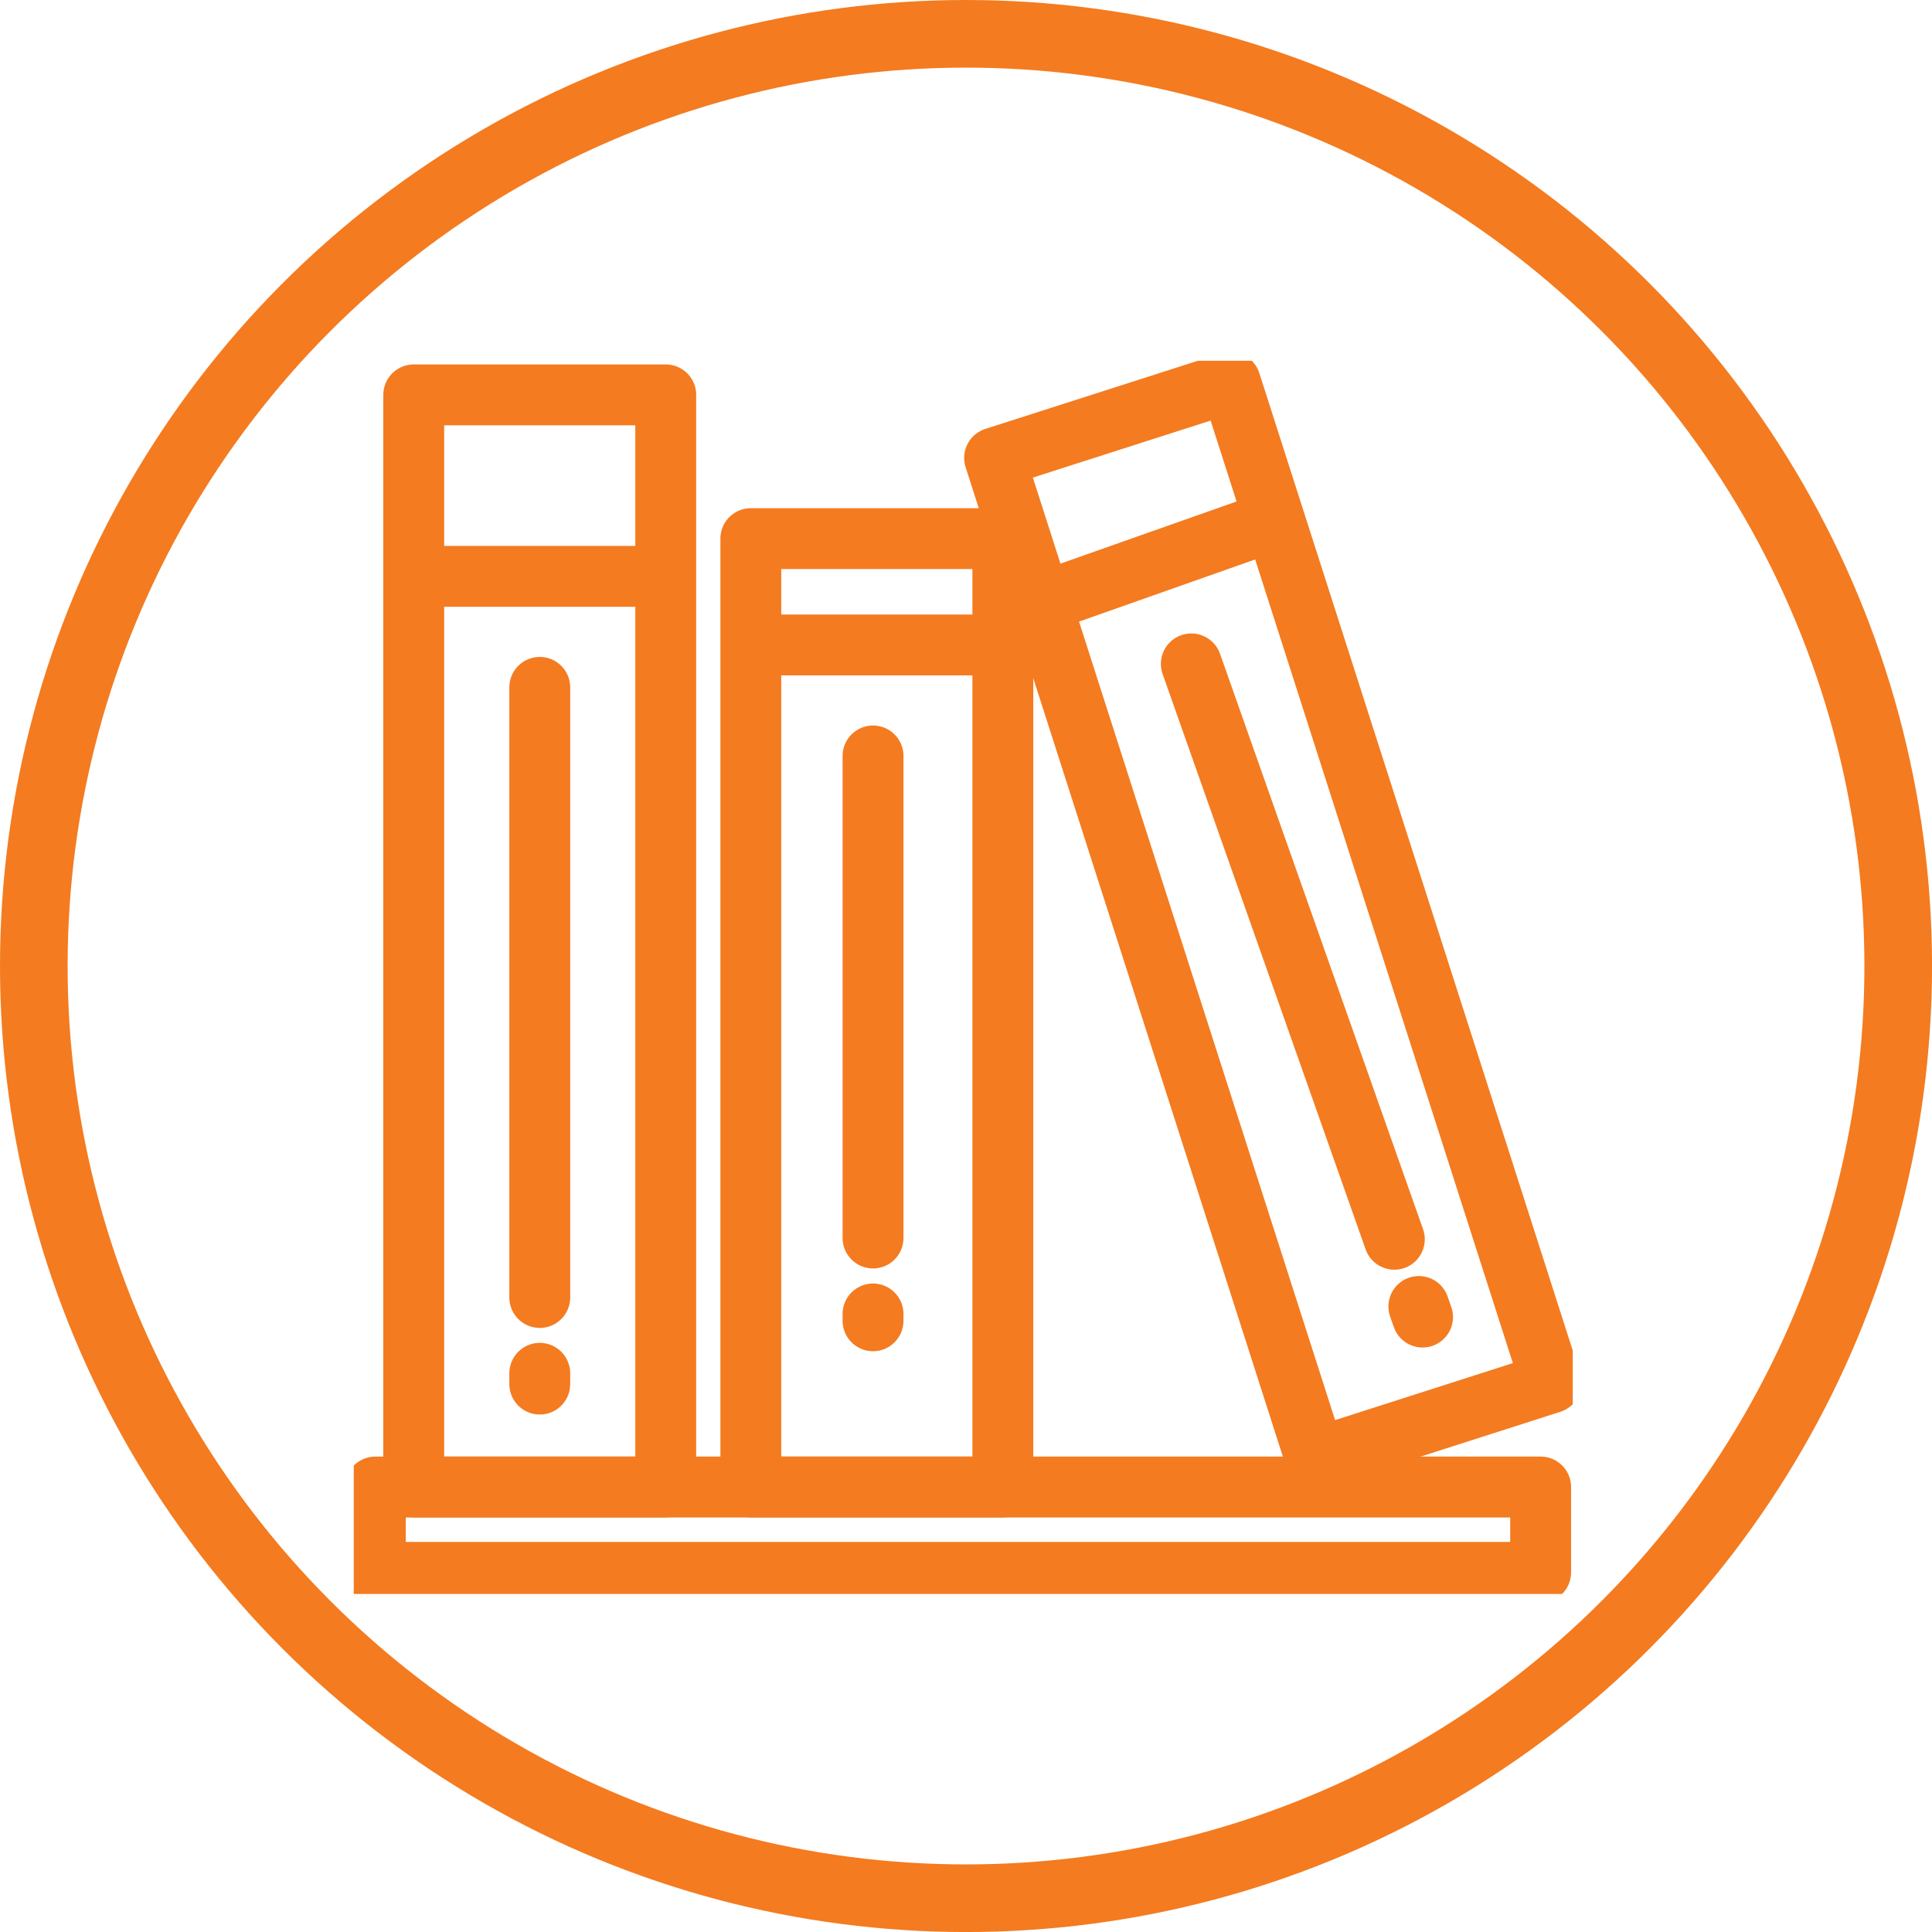
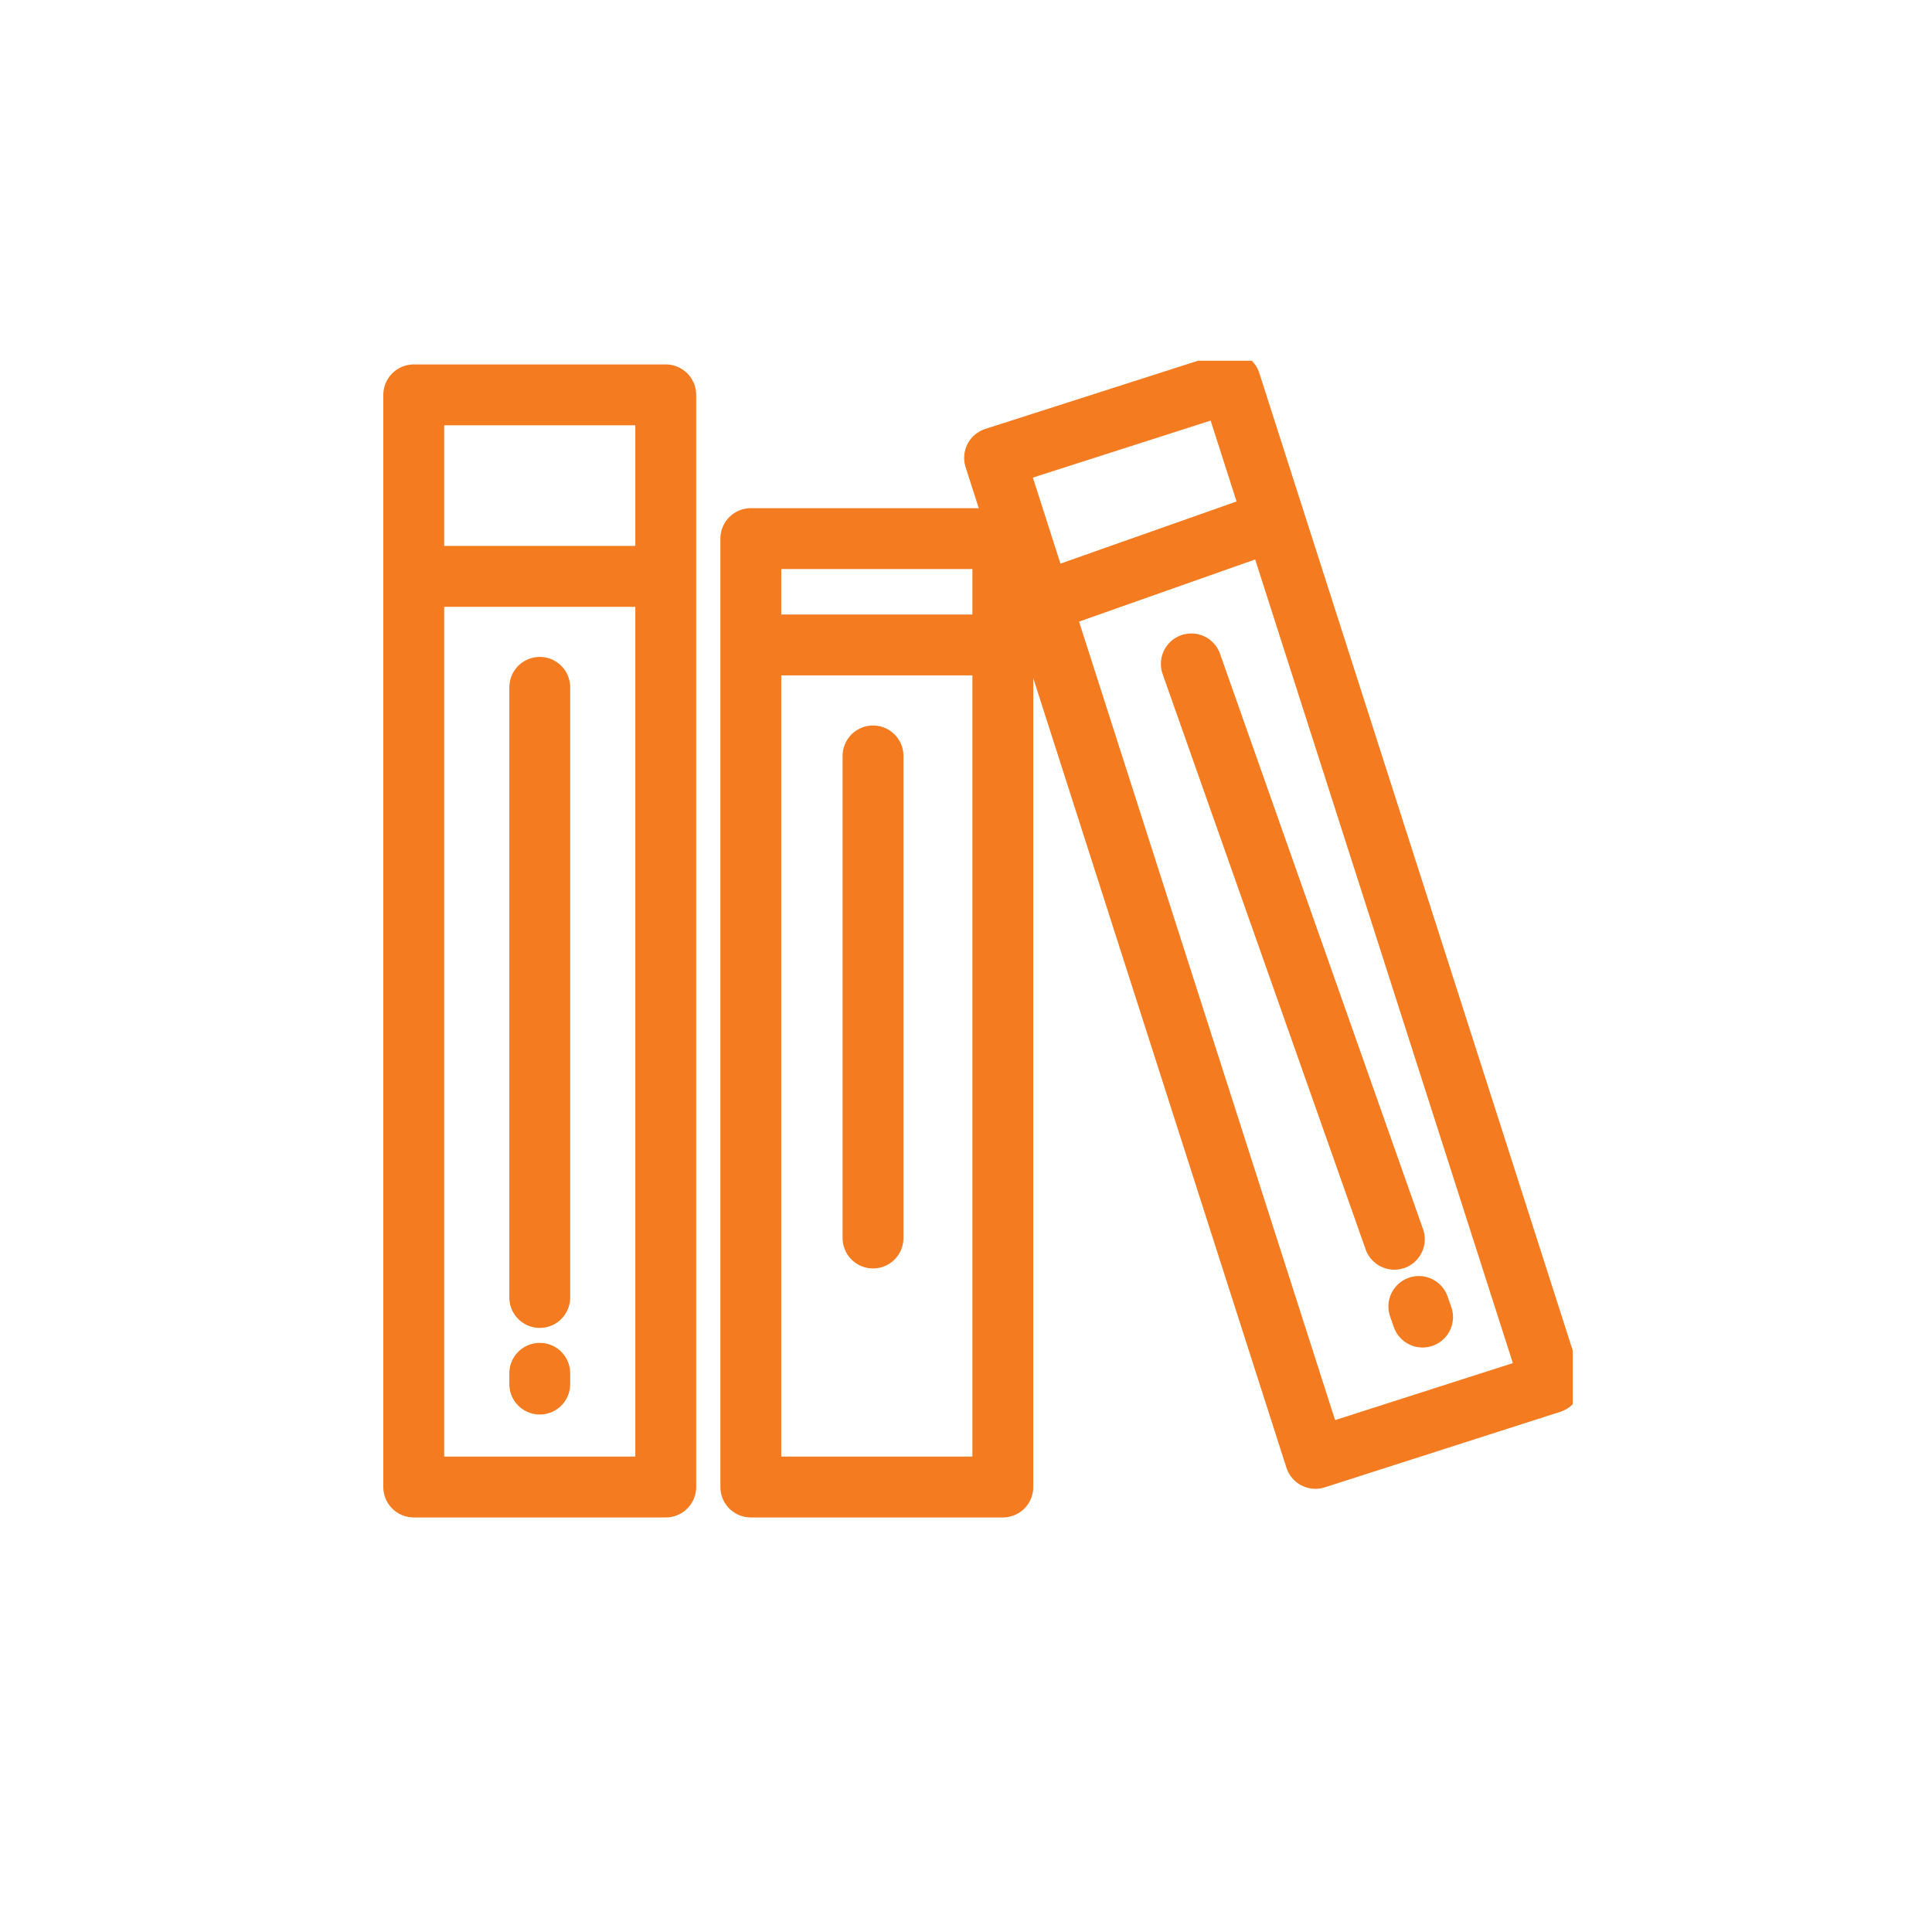
<svg xmlns="http://www.w3.org/2000/svg" width="57.137" height="57.137" viewBox="0 0 57.137 57.137">
  <defs>
    <clipPath id="clip-path">
      <rect id="Rectangle_699" data-name="Rectangle 699" width="36.05" height="36.472" fill="none" stroke="#f47b20" stroke-width="1.8" />
    </clipPath>
  </defs>
  <g id="Group_1525" data-name="Group 1525" transform="translate(-725.623 -1735.676)">
    <g id="Group_1308" data-name="Group 1308" transform="translate(108.988 596.555)">
      <g id="Ellipse_228" data-name="Ellipse 228" transform="translate(616.635 1139.121)" fill="none" stroke="#f47b20" stroke-width="2">
        <circle cx="28.569" cy="28.569" r="28.569" stroke="none" />
-         <circle cx="28.569" cy="28.569" r="27.569" fill="none" />
      </g>
    </g>
    <g id="Group_1504" data-name="Group 1504" transform="translate(736.085 1746.344)">
      <g id="Group_1501" data-name="Group 1501" transform="translate(0 0)">
        <g id="Group_1500" data-name="Group 1500" clip-path="url(#clip-path)">
-           <rect id="Rectangle_697" data-name="Rectangle 697" width="34.463" height="2.525" transform="translate(0.638 33.309)" fill="none" stroke="#f47b20" stroke-linecap="round" stroke-linejoin="round" stroke-width="1.8" />
          <rect id="Rectangle_698" data-name="Rectangle 698" width="7.453" height="32.299" transform="translate(1.774 1.01)" fill="none" stroke="#f47b20" stroke-linecap="round" stroke-linejoin="round" stroke-width="1.8" />
        </g>
      </g>
      <rect id="Rectangle_700" data-name="Rectangle 700" width="7.453" height="28.048" transform="translate(11.743 5.261)" fill="none" stroke="#f47b20" stroke-linecap="round" stroke-linejoin="round" stroke-width="1.8" />
      <g id="Group_1503" data-name="Group 1503" transform="translate(0 0)">
        <g id="Group_1502" data-name="Group 1502" clip-path="url(#clip-path)">
          <rect id="Rectangle_701" data-name="Rectangle 701" width="7.321" height="31.072" transform="translate(18.952 2.874) rotate(-17.779)" fill="none" stroke="#f47b20" stroke-linecap="round" stroke-linejoin="round" stroke-width="1.8" />
          <line id="Line_704" data-name="Line 704" x2="6.569" transform="translate(2.363 6.377)" fill="none" stroke="#f47b20" stroke-linecap="round" stroke-linejoin="round" stroke-width="1.8" />
        </g>
      </g>
      <line id="Line_705" data-name="Line 705" y2="18.044" transform="translate(5.501 9.66)" fill="none" stroke="#f47b20" stroke-linecap="round" stroke-linejoin="round" stroke-width="1.8" />
      <line id="Line_706" data-name="Line 706" x2="6.569" transform="translate(12.22 8.406)" fill="none" stroke="#f47b20" stroke-linecap="round" stroke-linejoin="round" stroke-width="1.8" />
      <line id="Line_707" data-name="Line 707" y2="14.257" transform="translate(15.357 11.688)" fill="none" stroke="#f47b20" stroke-linecap="round" stroke-linejoin="round" stroke-width="1.8" />
      <line id="Line_708" data-name="Line 708" y1="2.186" x2="6.195" transform="translate(21.013 4.729)" fill="none" stroke="#f47b20" stroke-linecap="round" stroke-linejoin="round" stroke-width="1.8" />
      <line id="Line_709" data-name="Line 709" x2="6.004" y2="17.016" transform="translate(24.77 8.966)" fill="none" stroke="#f47b20" stroke-linecap="round" stroke-linejoin="round" stroke-width="1.8" />
      <line id="Line_710" data-name="Line 710" y2="0.319" transform="translate(5.501 29.946)" fill="none" stroke="#f47b20" stroke-linecap="round" stroke-linejoin="round" stroke-width="1.8" />
-       <line id="Line_711" data-name="Line 711" y2="0.202" transform="translate(15.357 28.191)" fill="none" stroke="#f47b20" stroke-linecap="round" stroke-linejoin="round" stroke-width="1.8" />
      <line id="Line_712" data-name="Line 712" x2="0.11" y2="0.313" transform="translate(31.499 27.97)" fill="none" stroke="#f47b20" stroke-linecap="round" stroke-linejoin="round" stroke-width="1.8" />
    </g>
  </g>
</svg>